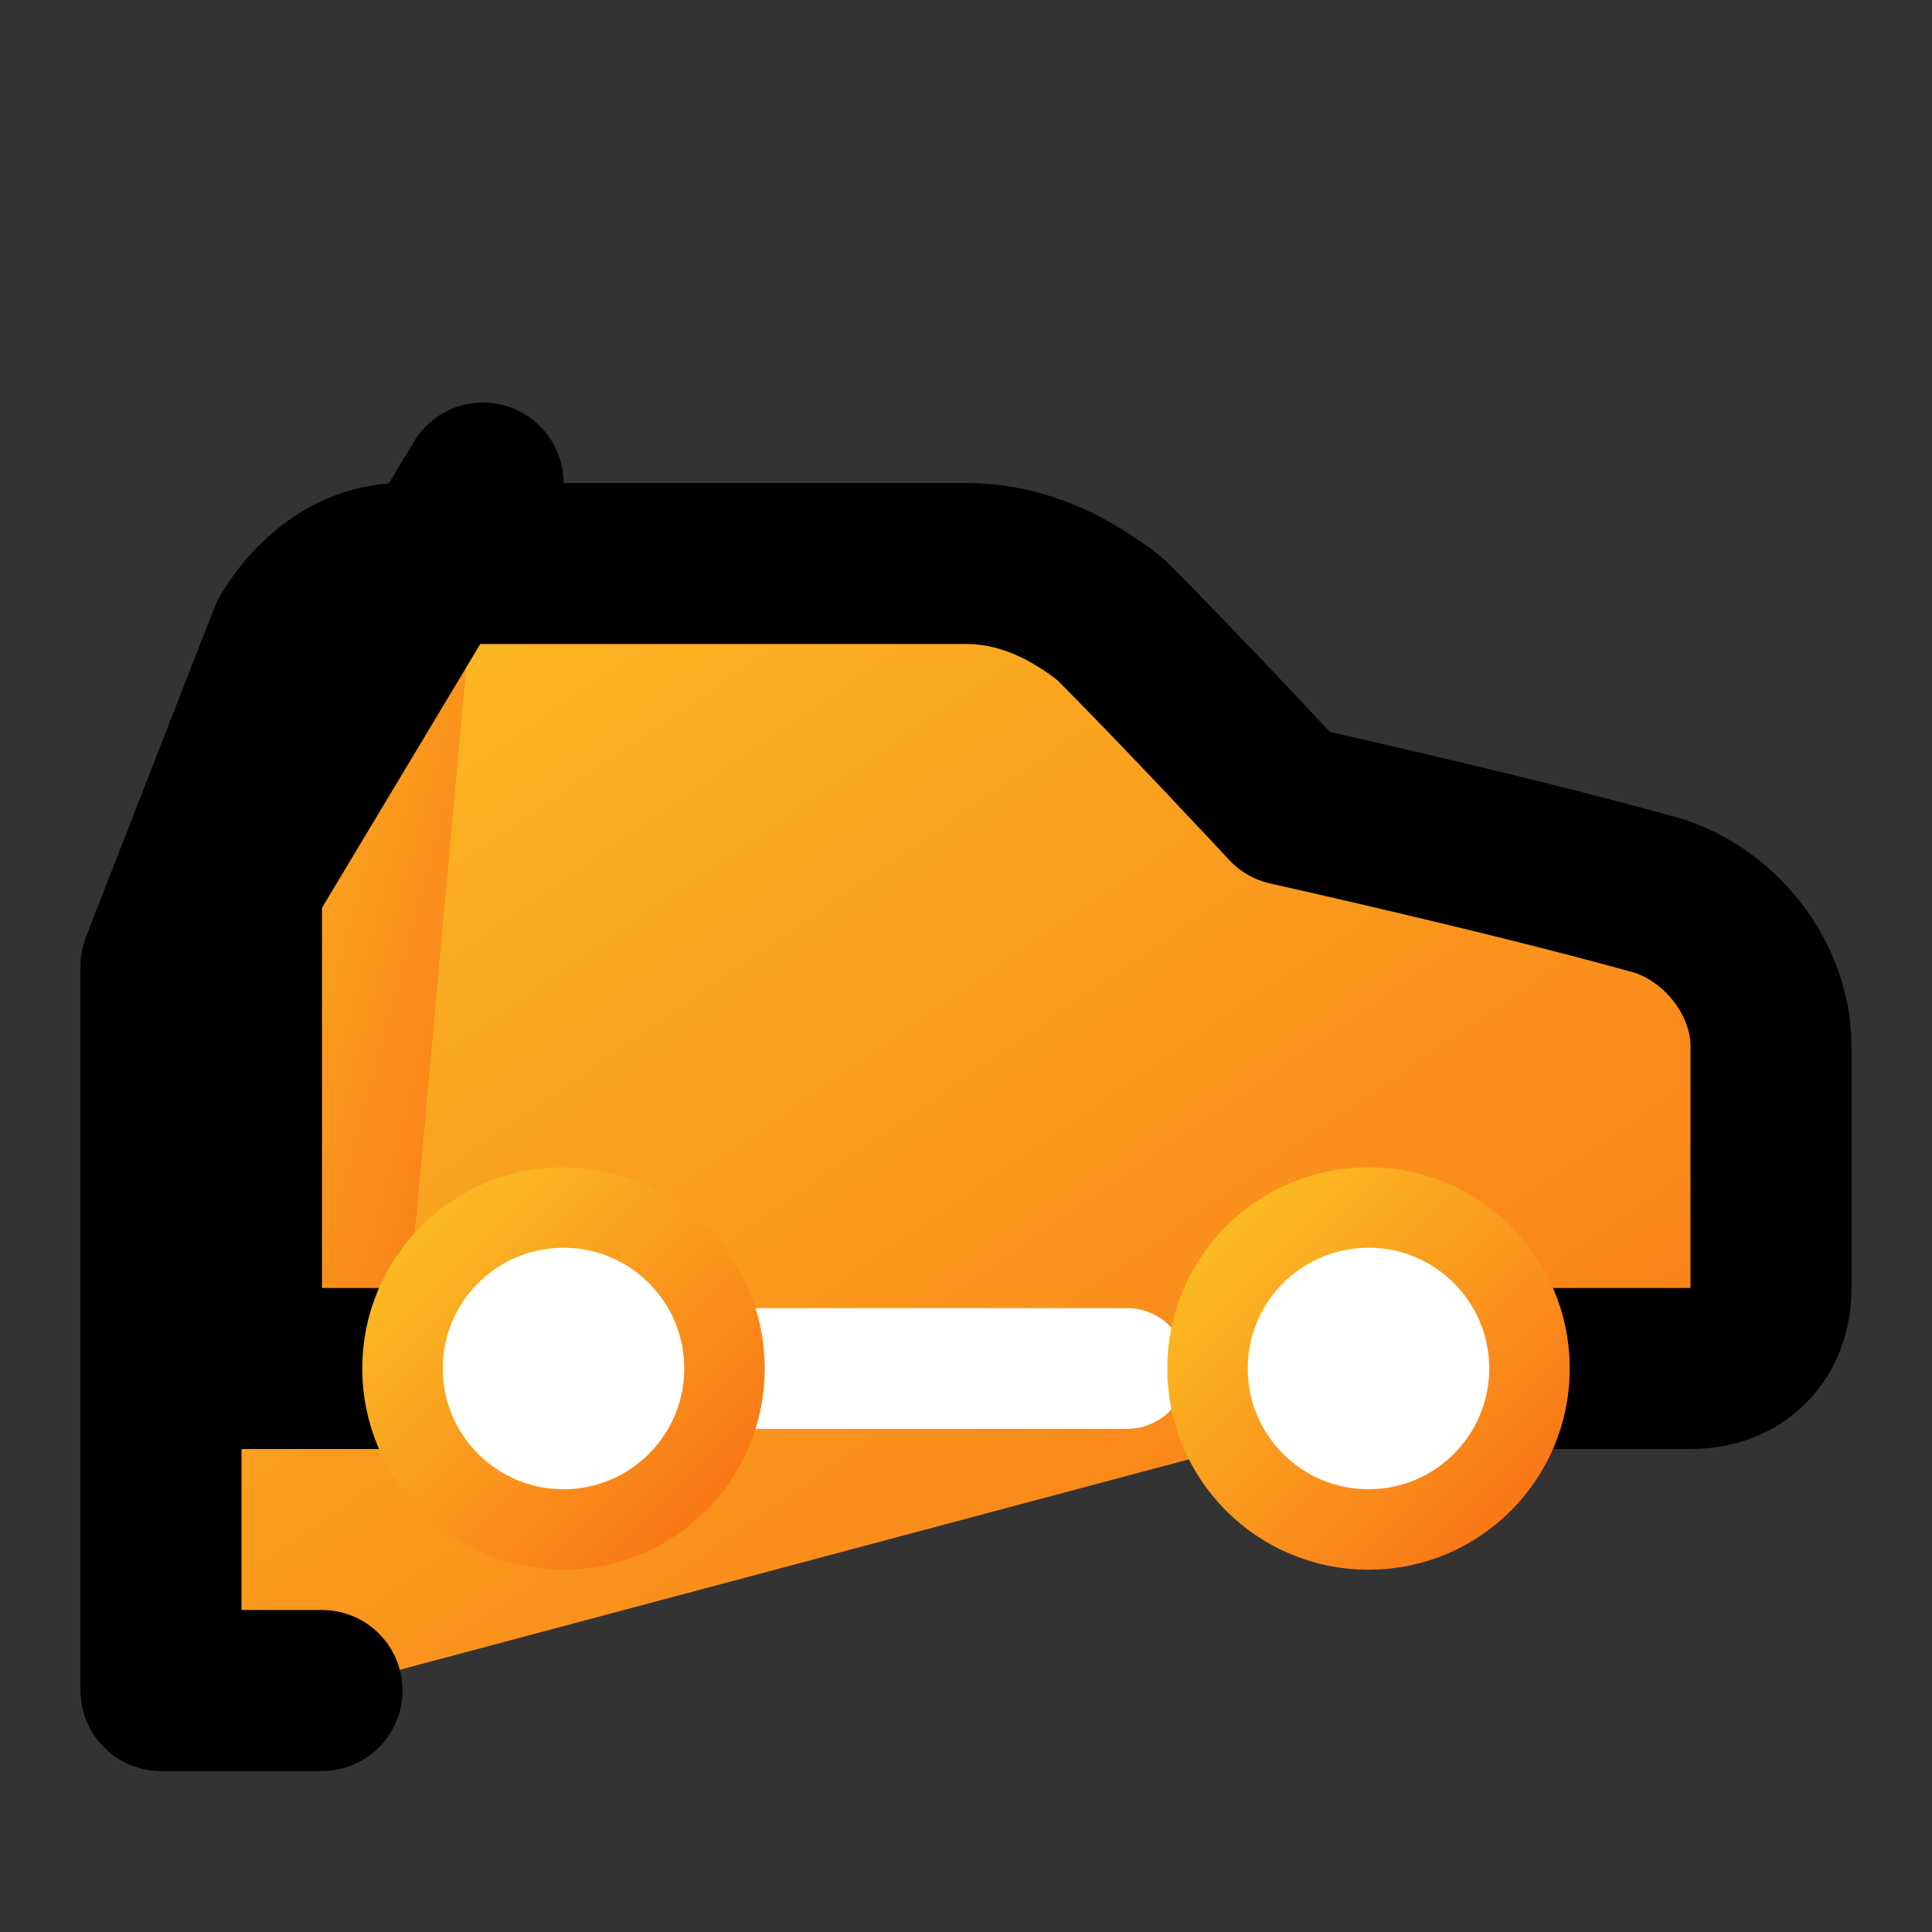
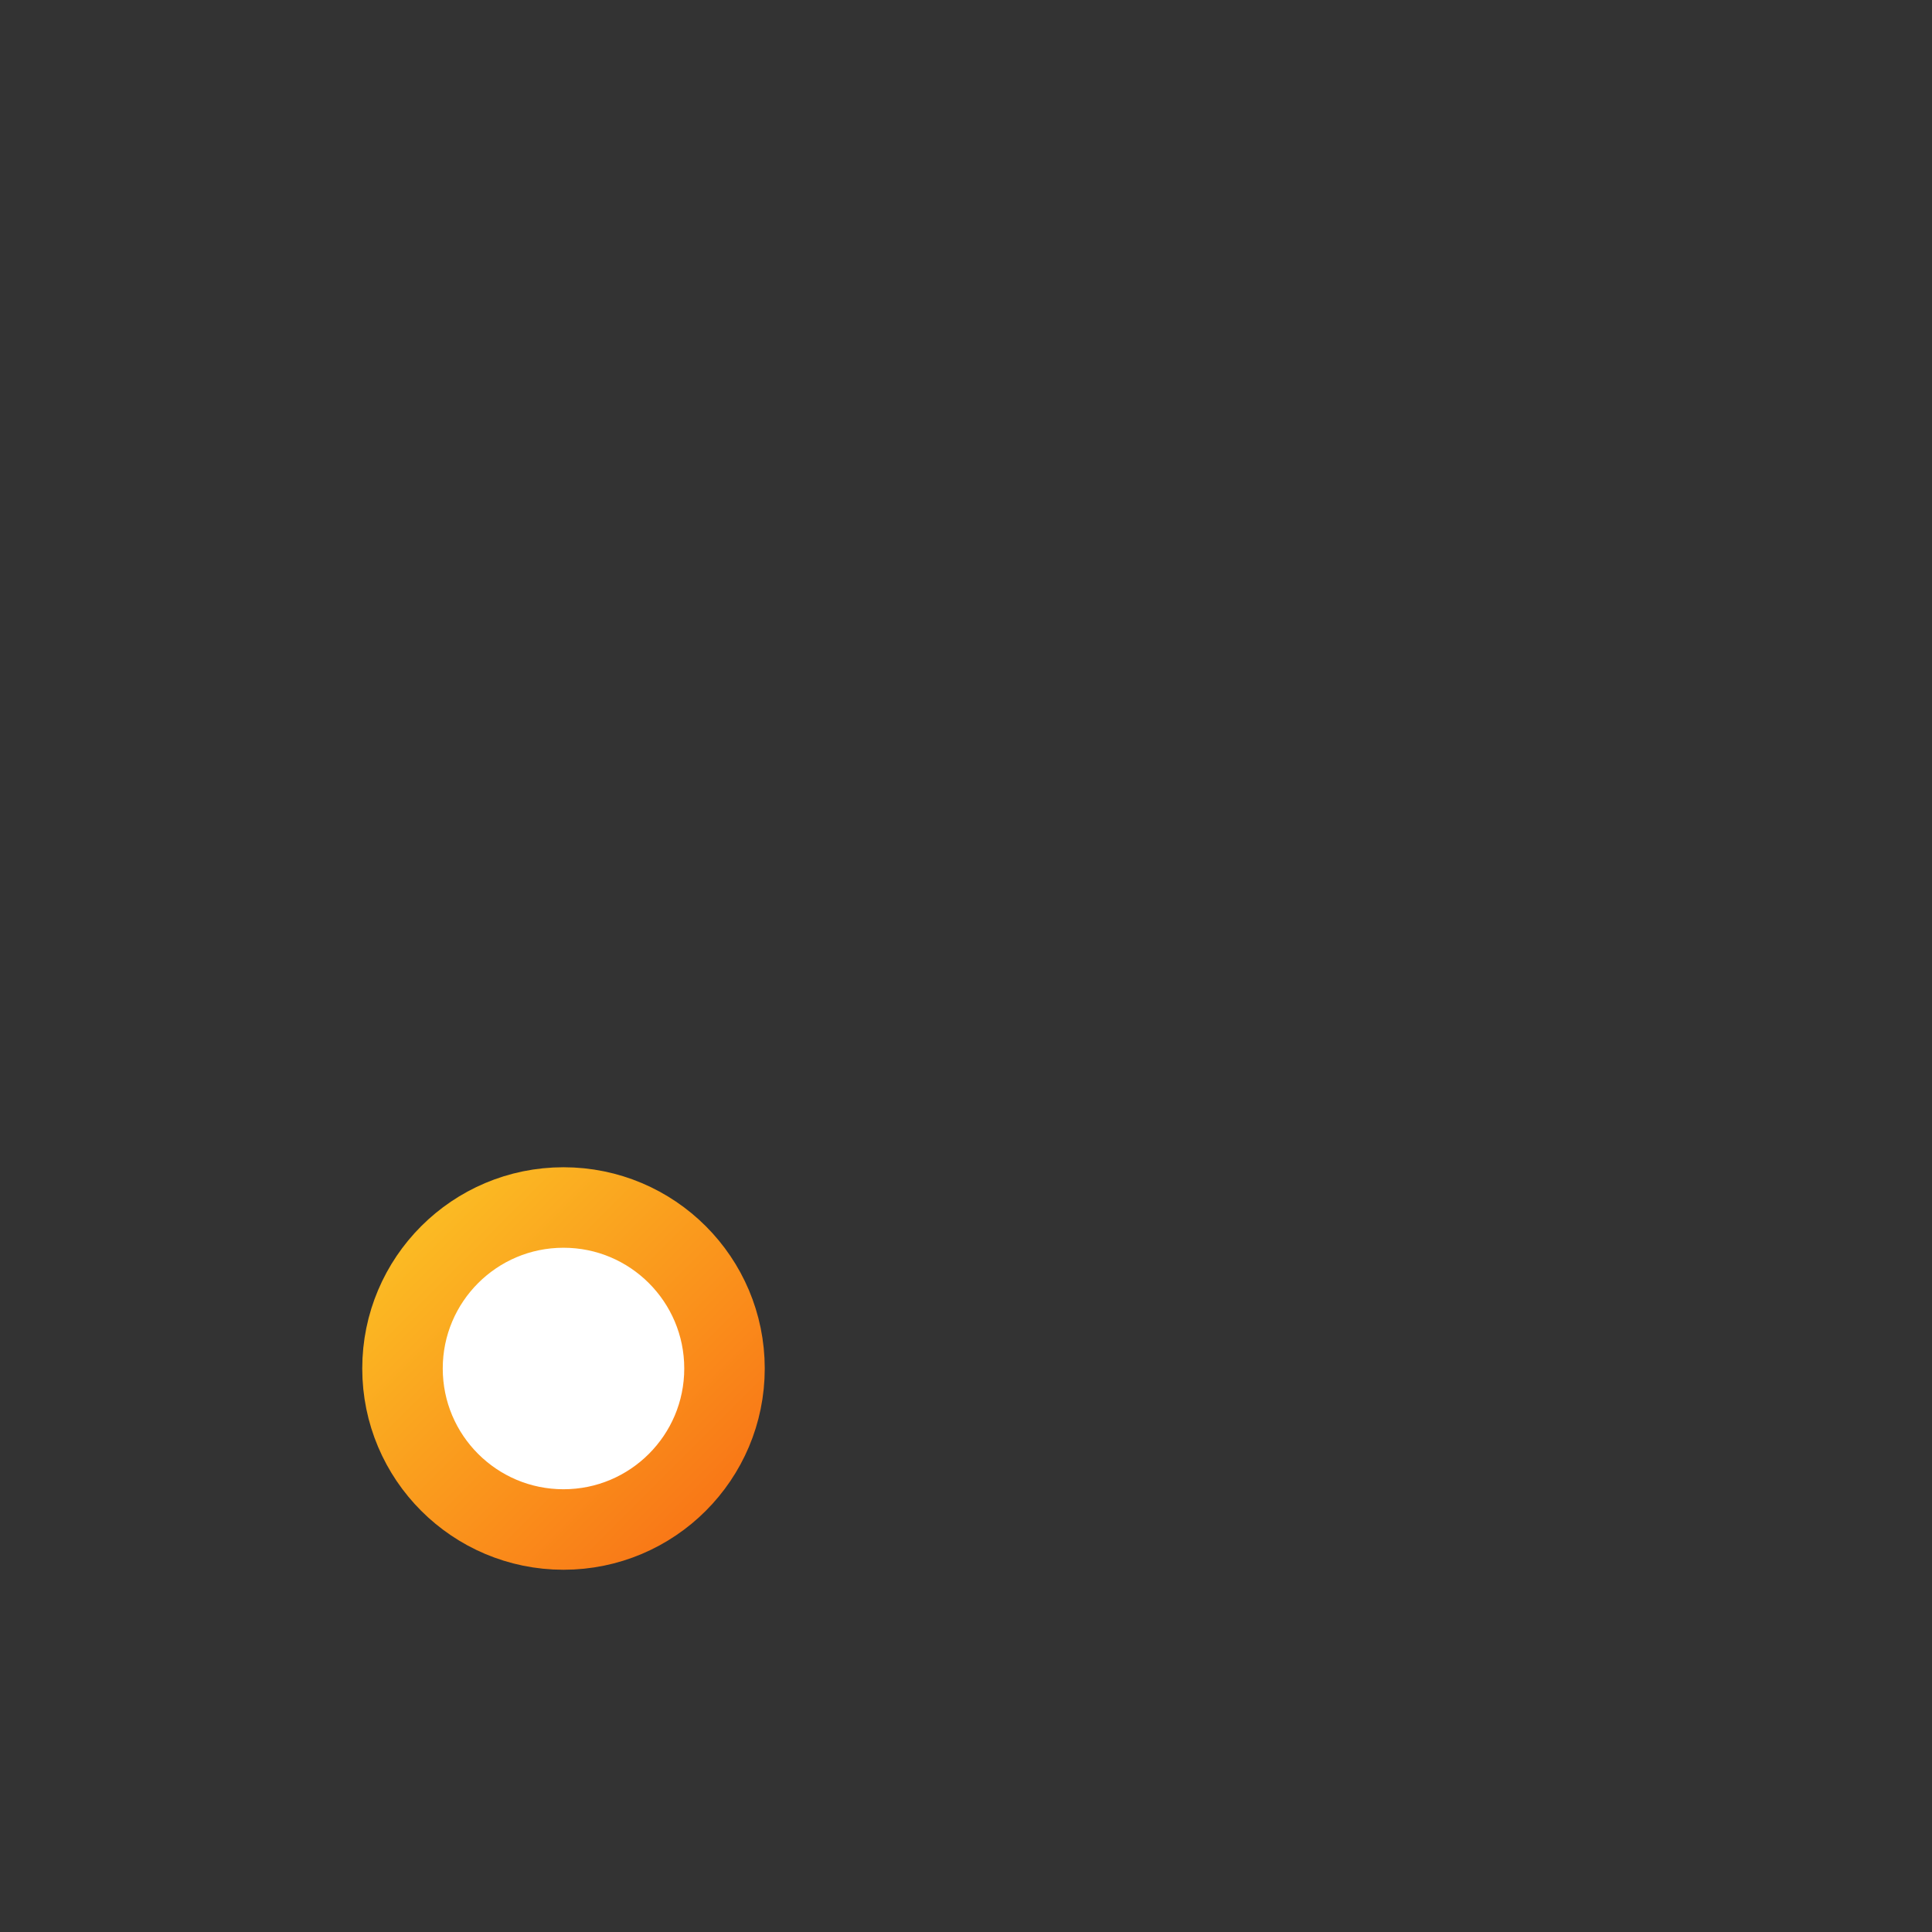
<svg xmlns="http://www.w3.org/2000/svg" width="256" height="256" viewBox="0 0 24 24" fill="none" stroke="currentColor" stroke-width="2" stroke-linecap="round" stroke-linejoin="round" class="lucide lucide-car">
  <rect x="0" y="0" width="24" height="24" fill="#333333" stroke="none" />
  <defs>
    <linearGradient id="grad1" x1="0%" y1="0%" x2="100%" y2="100%">
      <stop offset="0%" style="stop-color:#FBBF24;stop-opacity:1" />
      <stop offset="100%" style="stop-color:#F97316;stop-opacity:1" />
    </linearGradient>
  </defs>
-   <path d="M19 17h2c.6 0 1-.4 1-1v-3c0-.9-.7-1.7-1.5-1.9C18.7 10.6 16 10 16 10s-1.3-1.4-2.2-2.3c-.5-.4-1.1-.7-1.8-.7H5c-.6 0-1.1.4-1.4.9L2 12v9h2" fill="url(#grad1)" />
-   <path d="M14 17H9" stroke="white" stroke-width="1.5" />
-   <path d="M5 17h-2v-6l3-5" fill="url(#grad1)" />
  <circle cx="7" cy="17" r="2" fill="white" stroke="url(#grad1)" stroke-width="1" />
-   <circle cx="17" cy="17" r="2" fill="white" stroke="url(#grad1)" stroke-width="1" />
</svg>